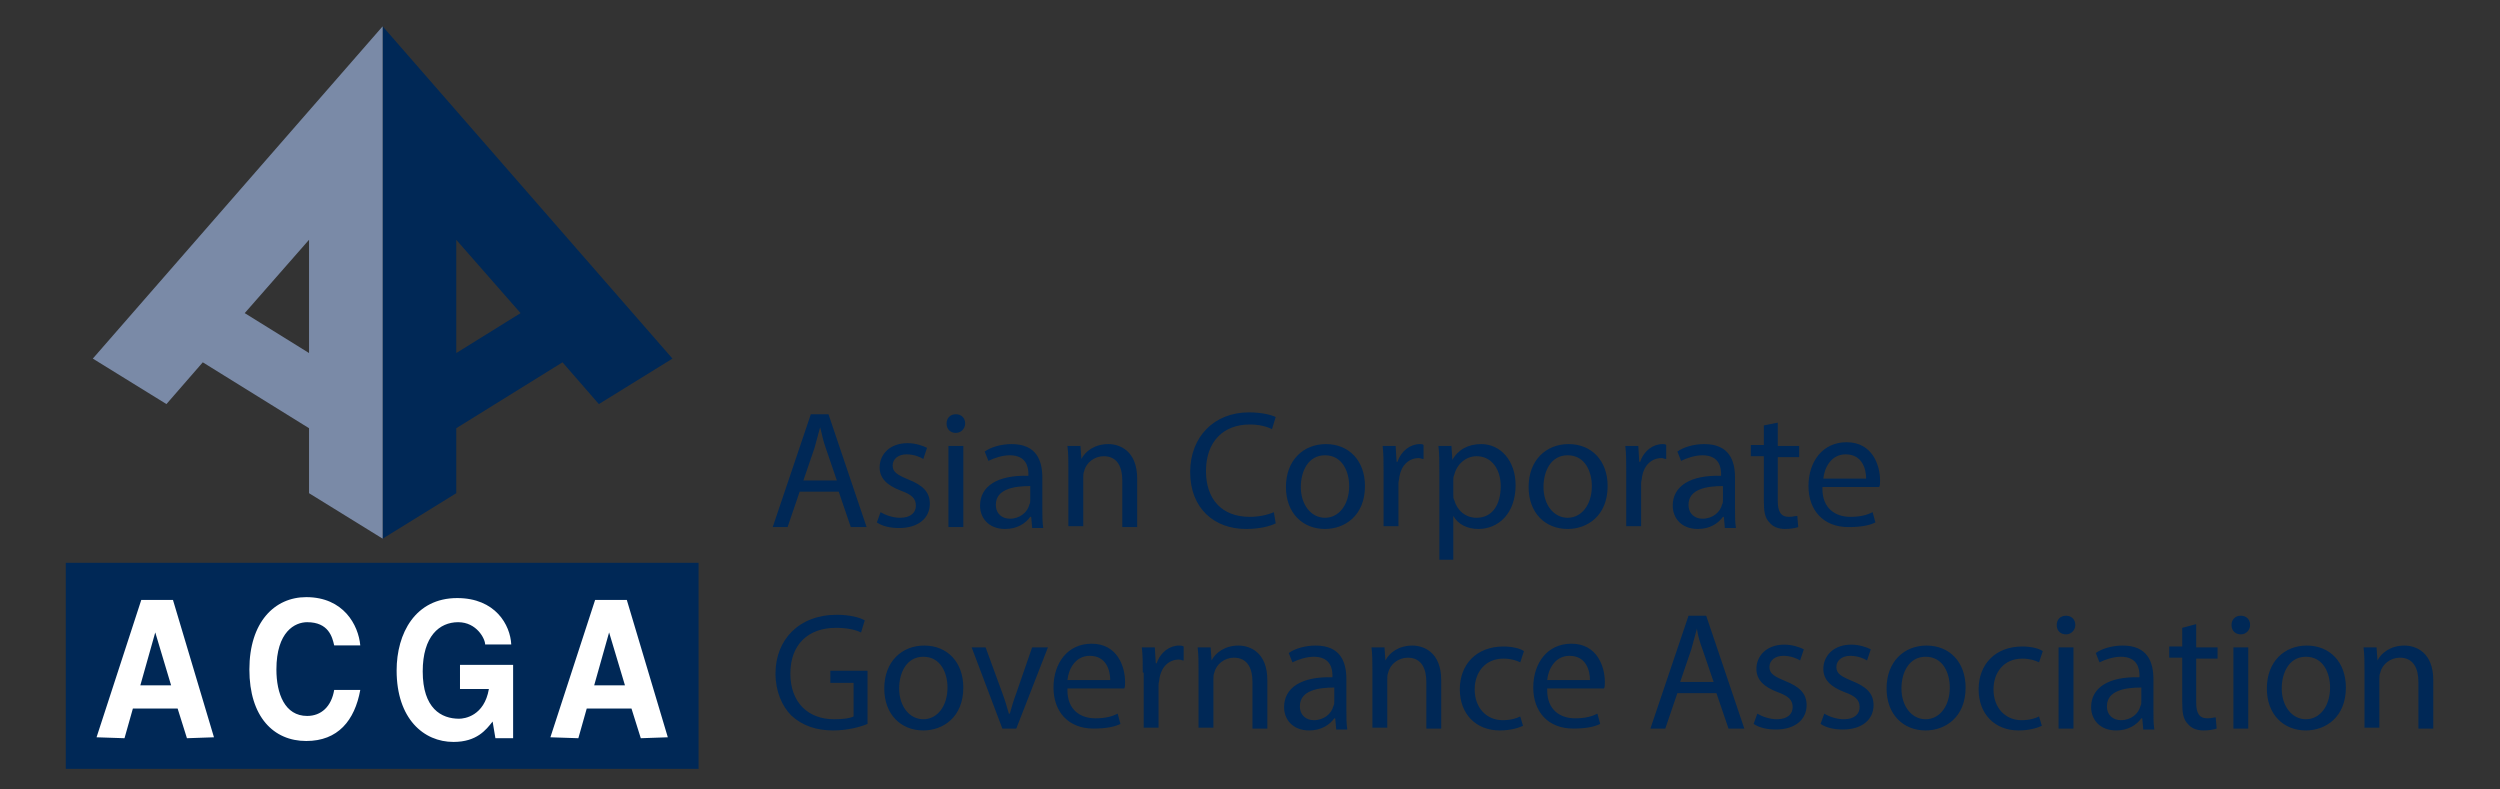
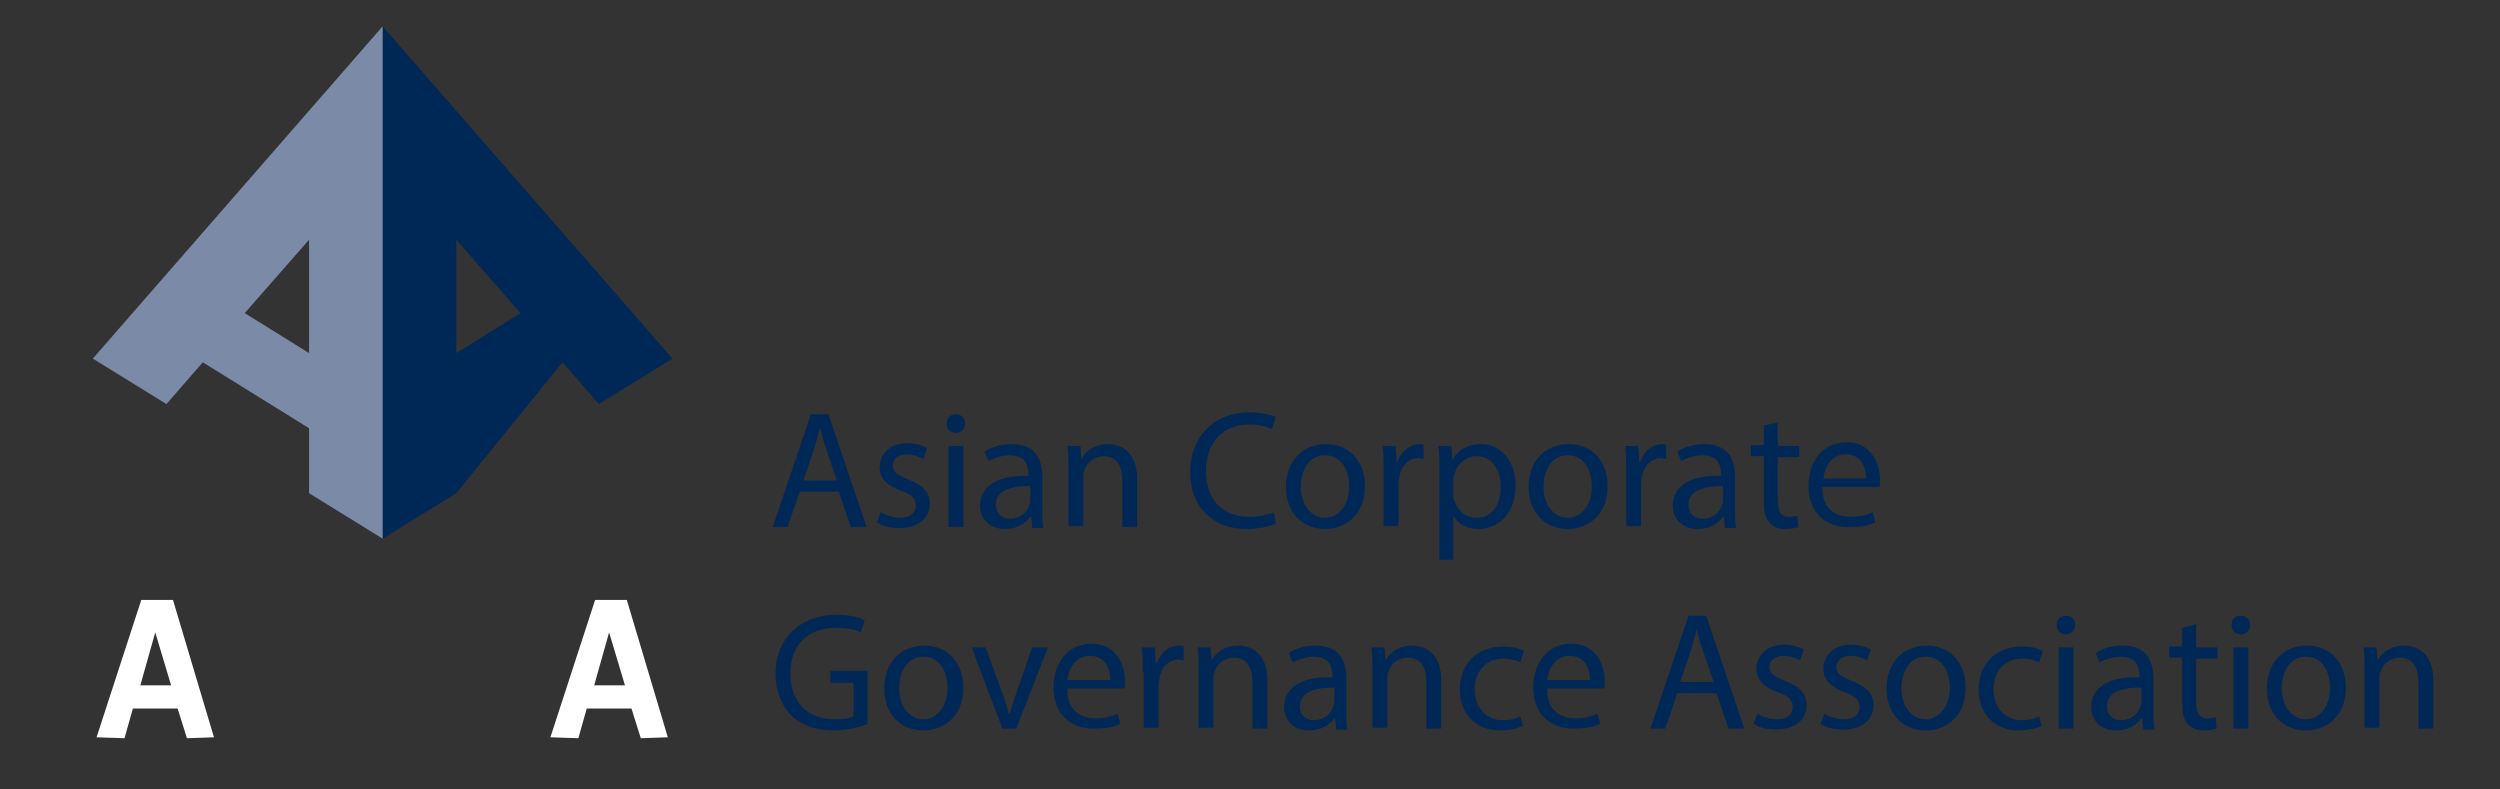
<svg xmlns="http://www.w3.org/2000/svg" width="380" height="120" viewBox="0 0 380 120">
  <rect x="0" y="0" width="380" height="120" fill="#333333" stroke="none" />
  <g fill="none" fill-rule="evenodd" transform="translate(10 4)">
-     <path fill="#002856" fill-rule="nonzero" d="M48.162,0 L48.162,77.877 L59.353,70.964 L59.353,61.088 L75.501,51.071 L81.026,57.42 L92.216,50.507 L48.162,0 Z M59.353,49.661 L59.353,32.449 L69.127,43.594 L59.353,49.661 Z" />
+     <path fill="#002856" fill-rule="nonzero" d="M48.162,0 L48.162,77.877 L59.353,70.964 L75.501,51.071 L81.026,57.42 L92.216,50.507 L48.162,0 Z M59.353,49.661 L59.353,32.449 L69.127,43.594 L59.353,49.661 Z" />
    <path fill="#7A8AA7" fill-rule="nonzero" d="M4.108,50.507 L15.299,57.42 L20.823,51.071 L36.972,61.088 L36.972,70.964 L48.162,77.877 L48.162,0 L4.108,50.507 Z M36.972,49.661 L27.197,43.594 L36.972,32.449 L36.972,49.661 Z" />
-     <rect width="96.183" height="31.32" y="81.545" fill="#002856" />
    <path fill="#FFF" d="M87.4 108.209L91.508 108.068 85.275 87.188 80.459 87.188 73.66 108.068 77.909 108.209 79.184 103.695 85.984 103.695 87.4 108.209zM80.317 100.168L82.584 92.126 84.992 100.168 80.317 100.168zM18.415 108.209L22.523 108.068 16.29 87.188 11.474 87.188 4.675 108.068 8.924 108.209 10.199 103.695 16.998 103.695 18.415 108.209zM11.332 100.168L13.599 92.126 16.007 100.168 11.332 100.168z" />
-     <path fill="#FFF" fill-rule="nonzero" d="M40.796 94.101C40.513 92.831 39.946 90.574 36.688 90.574 34.847 90.574 32.014 91.985 32.014 97.769 32.014 101.437 33.289 104.823 36.688 104.823 38.813 104.823 40.371 103.412 40.796 100.873L44.762 100.873C43.913 105.529 41.363 108.632 36.547 108.632 31.589 108.632 27.906 104.964 27.906 97.769 27.906 90.574 31.73 86.765 36.547 86.765 42.213 86.765 44.479 90.997 44.762 94.101L40.796 94.101zM60.061 97.064L67.994 97.064 67.994 108.209 65.302 108.209 64.877 105.67C63.886 106.939 62.469 108.774 58.928 108.774 54.395 108.774 50.287 105.246 50.287 97.91 50.287 92.267 53.12 86.906 59.494 86.906 65.302 86.906 67.569 90.997 67.71 93.96L63.744 93.96C63.744 93.114 62.469 90.574 59.636 90.574 56.803 90.574 54.253 92.69 54.253 98.051 54.253 103.695 57.086 105.246 59.778 105.246 60.628 105.246 63.602 104.823 64.311 100.732L59.919 100.732 59.919 97.064 60.061 97.064z" />
    <g fill="#002856" fill-rule="nonzero" transform="translate(107.027 58.378)">
      <path d="M4.522 12.354L2.685 17.741.424 17.741 6.218.587 8.904.587 14.698 17.741 12.295 17.741 10.458 12.354 4.522 12.354zM10.175 10.653L8.48 5.691C8.056 4.556 7.914 3.564 7.632 2.571L7.632 2.571C7.349 3.564 7.066 4.698 6.784 5.691L5.088 10.653 10.175 10.653zM16.818 15.473C17.524 15.898 18.655 16.324 19.786 16.324 21.482 16.324 22.188 15.473 22.188 14.481 22.188 13.346 21.482 12.779 19.927 12.212 17.666 11.362 16.676 10.227 16.676 8.668 16.676 6.683 18.231 4.982 20.916 4.982 22.188 4.982 23.319 5.407 23.884 5.691L23.319 7.392C22.895 7.108 21.905 6.683 20.775 6.683 19.503 6.683 18.655 7.392 18.655 8.384 18.655 9.377 19.362 9.802 21.058 10.511 23.177 11.362 24.308 12.354 24.308 14.197 24.308 16.324 22.612 17.883 19.644 17.883 18.231 17.883 17.1 17.6 16.252 17.033L16.818 15.473zM29.678 2.004C29.678 2.713 29.113 3.422 28.265 3.422 27.417 3.422 26.852 2.855 26.852 2.004 26.852 1.154 27.417.587 28.265.587 29.113.587 29.678 1.154 29.678 2.004zM27.135 17.741L27.135 5.407 29.396 5.407 29.396 17.741 27.135 17.741zM39.854 17.741L39.713 16.182 39.571 16.182C38.865 17.174 37.593 18.025 35.755 18.025 33.212 18.025 31.94 16.324 31.94 14.481 31.94 11.503 34.625 9.802 39.289 9.944L39.289 9.66C39.289 8.668 39.006 6.825 36.462 6.825 35.331 6.825 34.059 7.25 33.212 7.675L32.646 6.258C33.636 5.549 35.19 5.123 36.745 5.123 40.56 5.123 41.408 7.675 41.408 10.227L41.408 14.906C41.408 16.04 41.408 17.033 41.55 17.883L39.854 17.883 39.854 17.741zM39.571 11.503C37.169 11.503 34.342 11.929 34.342 14.339 34.342 15.757 35.331 16.465 36.462 16.465 38.017 16.465 39.147 15.473 39.43 14.339 39.571 14.055 39.571 13.914 39.571 13.63L39.571 11.503 39.571 11.503zM45.366 8.81C45.366 7.534 45.366 6.541 45.224 5.407L47.203 5.407 47.344 7.392 47.344 7.392C47.909 6.258 49.323 5.123 51.443 5.123 53.138 5.123 55.824 6.116 55.824 10.369L55.824 17.741 53.562 17.741 53.562 10.653C53.562 8.668 52.856 6.966 50.736 6.966 49.323 6.966 48.051 7.959 47.768 9.235 47.627 9.518 47.627 9.944 47.627 10.227L47.627 17.6 45.366 17.6 45.366 8.81 45.366 8.81zM76.881 17.174C76.033 17.6 74.479 18.025 72.359 18.025 67.554 18.025 63.879 14.906 63.879 9.377 63.879 3.989 67.554.303 72.783.303 74.903.303 76.316.728 76.881 1.012L76.316 2.855C75.468 2.43 74.337 2.146 72.924 2.146 68.967 2.146 66.282 4.698 66.282 9.235 66.282 13.488 68.684 16.182 72.924 16.182 74.337 16.182 75.609 15.898 76.599 15.473L76.881 17.174zM90.448 11.503C90.448 16.04 87.339 18.025 84.371 18.025 80.98 18.025 78.436 15.615 78.436 11.645 78.436 7.534 81.121 5.123 84.513 5.123 88.046 5.123 90.448 7.675 90.448 11.503zM80.697 11.645C80.697 14.339 82.252 16.324 84.371 16.324 86.491 16.324 88.046 14.339 88.046 11.503 88.046 9.377 87.057 6.825 84.371 6.825 81.828 6.825 80.697 9.235 80.697 11.645zM93.275 9.235C93.275 7.817 93.275 6.541 93.134 5.407L95.112 5.407 95.254 7.817 95.395 7.817C95.96 6.116 97.373 5.123 98.787 5.123 99.069 5.123 99.211 5.123 99.352 5.265L99.352 7.392C99.069 7.392 98.928 7.25 98.645 7.25 97.091 7.25 95.96 8.384 95.677 10.086 95.677 10.369 95.536 10.794 95.536 11.078L95.536 17.6 93.275 17.6 93.275 9.235zM101.754 9.377C101.754 7.817 101.754 6.541 101.613 5.407L103.592 5.407 103.733 7.534 103.733 7.534C104.581 5.974 106.136 5.123 108.114 5.123 111.082 5.123 113.343 7.675 113.343 11.362 113.343 15.757 110.658 18.025 107.69 18.025 105.994 18.025 104.581 17.316 103.874 16.04L103.874 16.04 103.874 22.704 101.754 22.704 101.754 9.377zM103.874 12.779C103.874 13.063 103.874 13.488 104.016 13.63 104.44 15.189 105.712 16.324 107.408 16.324 109.81 16.324 111.082 14.339 111.082 11.503 111.082 9.093 109.81 6.966 107.408 6.966 105.853 6.966 104.44 8.101 104.016 9.802 103.874 10.086 103.874 10.369 103.874 10.653L103.874 12.779zM127.334 11.503C127.334 16.04 124.225 18.025 121.257 18.025 117.866 18.025 115.322 15.615 115.322 11.645 115.322 7.534 118.007 5.123 121.399 5.123 124.932 5.123 127.334 7.675 127.334 11.503zM117.583 11.645C117.583 14.339 119.138 16.324 121.257 16.324 123.377 16.324 124.932 14.339 124.932 11.503 124.932 9.377 123.943 6.825 121.257 6.825 118.714 6.825 117.583 9.235 117.583 11.645zM130.161 9.235C130.161 7.817 130.161 6.541 130.02 5.407L131.998 5.407 132.14 7.817 132.281 7.817C132.846 6.116 134.259 5.123 135.673 5.123 135.955 5.123 136.097 5.123 136.238 5.265L136.238 7.392C135.955 7.392 135.814 7.25 135.531 7.25 133.977 7.25 132.846 8.384 132.563 10.086 132.563 10.369 132.422 10.794 132.422 11.078L132.422 17.6 130.161 17.6 130.161 9.235 130.161 9.235zM145.141 17.741L145 16.182 144.859 16.182C144.152 17.174 142.88 18.025 141.043 18.025 138.499 18.025 137.227 16.324 137.227 14.481 137.227 11.503 139.912 9.802 144.576 9.944L144.576 9.66C144.576 8.668 144.294 6.825 141.75 6.825 140.619 6.825 139.347 7.25 138.499 7.675L137.934 6.258C138.923 5.549 140.478 5.123 142.032 5.123 145.848 5.123 146.696 7.675 146.696 10.227L146.696 14.906C146.696 16.04 146.696 17.033 146.837 17.883L145.141 17.883 145.141 17.741zM144.859 11.503C142.456 11.503 139.63 11.929 139.63 14.339 139.63 15.757 140.619 16.465 141.75 16.465 143.304 16.465 144.435 15.473 144.718 14.339 144.859 14.055 144.859 13.914 144.859 13.63L144.859 11.503zM153.197 1.863L153.197 5.407 156.448 5.407 156.448 7.108 153.197 7.108 153.197 13.772C153.197 15.331 153.621 16.182 154.893 16.182 155.458 16.182 155.882 16.04 156.165 16.04L156.306 17.741C155.882 17.883 155.176 18.025 154.328 18.025 153.338 18.025 152.49 17.741 151.925 17.033 151.218 16.324 151.077 15.331 151.077 13.772L151.077 6.966 149.099 6.966 149.099 5.265 151.077 5.265 151.077 2.288 153.197 1.863zM159.981 11.929C159.981 14.906 161.959 16.182 164.22 16.182 165.775 16.182 166.764 15.898 167.612 15.473L168.036 17.033C167.188 17.458 165.916 17.741 163.938 17.741 160.122 17.741 157.861 15.189 157.861 11.503 157.861 7.817 159.981 4.84 163.655 4.84 167.612 4.84 168.743 8.384 168.743 10.653 168.743 11.078 168.743 11.503 168.602 11.645L159.981 11.645 159.981 11.929zM166.623 10.369C166.623 8.951 166.058 6.683 163.514 6.683 161.253 6.683 160.263 8.81 160.122 10.369L166.623 10.369zM14.839 47.656C13.85 48.082 11.871 48.649 9.61 48.649 7.066 48.649 4.946 47.94 3.25 46.38 1.837 44.962.848 42.694.848 40.0.848 34.896 4.381 31.068 10.175 31.068 12.154 31.068 13.709 31.494 14.415 31.919L13.85 33.762C13.002 33.337 11.73 33.053 10.034 33.053 5.794 33.053 3.109 35.605 3.109 40 3.109 44.395 5.794 46.947 9.751 46.947 11.165 46.947 12.154 46.806 12.719 46.522L12.719 41.418 9.186 41.418 9.186 39.575 14.839 39.575 14.839 47.656 14.839 47.656zM29.396 42.127C29.396 46.664 26.287 48.649 23.319 48.649 19.927 48.649 17.383 46.238 17.383 42.269 17.383 38.157 20.068 35.747 23.46 35.747 26.993 35.747 29.396 38.299 29.396 42.127zM19.644 42.269C19.644 44.962 21.199 46.947 23.319 46.947 25.439 46.947 26.993 44.962 26.993 42.127 26.993 40 26.004 37.448 23.319 37.448 20.775 37.448 19.644 39.859 19.644 42.269zM32.788 36.031L35.331 42.978C35.755 44.112 36.038 45.104 36.321 46.097L36.462 46.097C36.745 45.104 37.027 44.112 37.451 42.978L39.854 36.031 42.256 36.031 37.451 48.365 35.331 48.365 30.668 36.031 32.788 36.031zM45.224 42.552C45.224 45.53 47.203 46.806 49.464 46.806 51.019 46.806 52.008 46.522 52.856 46.097L53.28 47.656C52.432 48.082 51.16 48.365 49.181 48.365 45.366 48.365 43.104 45.813 43.104 42.127 43.104 38.441 45.224 35.463 48.899 35.463 52.856 35.463 53.986 39.008 53.986 41.276 53.986 41.702 53.986 42.127 53.845 42.269L45.224 42.269 45.224 42.552zM51.725 40.993C51.725 39.575 51.16 37.307 48.616 37.307 46.355 37.307 45.366 39.433 45.224 40.993L51.725 40.993zM56.672 39.859C56.672 38.441 56.672 37.165 56.53 36.031L58.509 36.031 58.65 38.441 58.791 38.441C59.357 36.739 60.77 35.747 62.183 35.747 62.466 35.747 62.607 35.747 62.89 35.889L62.89 38.015C62.607 38.015 62.466 37.874 62.183 37.874 60.629 37.874 59.498 39.008 59.215 40.709 59.215 40.993 59.074 41.418 59.074 41.702L59.074 48.223 56.813 48.223 56.813 39.859 56.672 39.859zM65.151 39.433C65.151 38.157 65.151 37.165 65.01 36.031L66.988 36.031 67.13 38.015 67.13 38.015C67.695 36.881 69.108 35.747 71.228 35.747 72.924 35.747 75.609 36.739 75.609 40.993L75.609 48.365 73.348 48.365 73.348 41.276C73.348 39.291 72.641 37.59 70.522 37.59 69.108 37.59 67.836 38.583 67.554 39.859 67.412 40.142 67.412 40.567 67.412 40.851L67.412 48.223 65.151 48.223 65.151 39.433 65.151 39.433zM86.067 48.365L85.926 46.806 85.785 46.806C85.078 47.798 83.806 48.649 81.969 48.649 79.425 48.649 78.153 46.947 78.153 45.104 78.153 42.127 80.838 40.426 85.502 40.567L85.502 40.284C85.502 39.291 85.219 37.448 82.676 37.448 81.545 37.448 80.273 37.874 79.425 38.299L78.86 36.881C79.849 36.172 81.404 35.747 82.958 35.747 86.774 35.747 87.622 38.299 87.622 40.851L87.622 45.53C87.622 46.664 87.622 47.656 87.763 48.507L86.067 48.507 86.067 48.365zM85.785 42.127C83.382 42.127 80.556 42.552 80.556 44.962 80.556 46.38 81.545 47.089 82.676 47.089 84.23 47.089 85.361 46.097 85.643 44.962 85.785 44.679 85.785 44.537 85.785 44.254L85.785 42.127zM91.579 39.433C91.579 38.157 91.579 37.165 91.438 36.031L93.416 36.031 93.558 38.015 93.558 38.015C94.123 36.881 95.536 35.747 97.656 35.747 99.352 35.747 102.037 36.739 102.037 40.993L102.037 48.365 99.776 48.365 99.776 41.276C99.776 39.291 99.069 37.59 96.949 37.59 95.536 37.59 94.264 38.583 93.982 39.859 93.84 40.142 93.84 40.567 93.84 40.851L93.84 48.223 91.579 48.223 91.579 39.433 91.579 39.433zM114.474 47.94C113.909 48.223 112.637 48.649 110.941 48.649 107.266 48.649 104.864 46.097 104.864 42.411 104.864 38.583 107.408 35.889 111.506 35.889 112.778 35.889 114.05 36.172 114.615 36.598L114.05 38.299C113.485 38.015 112.637 37.732 111.506 37.732 108.679 37.732 107.125 39.859 107.125 42.411 107.125 45.246 108.962 47.089 111.365 47.089 112.637 47.089 113.485 46.806 114.05 46.522L114.474 47.94zM118.148 42.552C118.148 45.53 120.127 46.806 122.388 46.806 123.943 46.806 124.932 46.522 125.78 46.097L126.204 47.656C125.356 48.082 124.084 48.365 122.105 48.365 118.29 48.365 116.028 45.813 116.028 42.127 116.028 38.441 118.148 35.463 121.823 35.463 125.78 35.463 126.91 39.008 126.91 41.276 126.91 41.702 126.91 42.127 126.769 42.269L118.148 42.269 118.148 42.552zM124.649 40.993C124.649 39.575 124.084 37.307 121.54 37.307 119.279 37.307 118.29 39.433 118.148 40.993L124.649 40.993zM137.934 42.978L136.097 48.365 133.835 48.365 139.63 31.21 142.315 31.21 148.109 48.365 145.707 48.365 143.87 42.978 137.934 42.978zM143.446 41.276L141.75 36.314C141.326 35.18 141.043 34.187 140.902 33.195L140.902 33.195C140.619 34.187 140.336 35.322 140.054 36.314L138.358 41.276 143.446 41.276zM150.088 46.097C150.795 46.522 151.925 46.947 153.056 46.947 154.752 46.947 155.458 46.097 155.458 45.104 155.458 43.97 154.752 43.403 153.197 42.836 150.936 41.985 149.947 40.851 149.947 39.291 149.947 37.307 151.501 35.605 154.186 35.605 155.458 35.605 156.589 36.031 157.154 36.314L156.589 38.015C156.165 37.732 155.176 37.307 154.045 37.307 152.773 37.307 151.925 38.015 151.925 39.008 151.925 40 152.632 40.426 154.328 41.135 156.448 41.985 157.578 42.978 157.578 44.821 157.578 46.947 155.882 48.507 152.914 48.507 151.501 48.507 150.371 48.223 149.523 47.656L150.088 46.097zM160.263 46.097C160.97 46.522 162.101 46.947 163.231 46.947 164.927 46.947 165.634 46.097 165.634 45.104 165.634 43.97 164.927 43.403 163.372 42.836 161.111 41.985 160.122 40.851 160.122 39.291 160.122 37.307 161.677 35.605 164.362 35.605 165.634 35.605 166.764 36.031 167.33 36.314L166.764 38.015C166.34 37.732 165.351 37.307 164.22 37.307 162.949 37.307 162.101 38.015 162.101 39.008 162.101 40 162.807 40.426 164.503 41.135 166.623 41.985 167.754 42.978 167.754 44.821 167.754 46.947 166.058 48.507 163.09 48.507 161.677 48.507 160.546 48.223 159.698 47.656L160.263 46.097zM181.745 42.127C181.745 46.664 178.636 48.649 175.668 48.649 172.276 48.649 169.732 46.238 169.732 42.269 169.732 38.157 172.417 35.747 175.809 35.747 179.342 35.747 181.745 38.299 181.745 42.127zM171.993 42.269C171.993 44.962 173.548 46.947 175.668 46.947 177.788 46.947 179.342 44.962 179.342 42.127 179.342 40 178.353 37.448 175.668 37.448 173.124 37.448 171.993 39.859 171.993 42.269zM193.334 47.94C192.768 48.223 191.496 48.649 189.8 48.649 186.126 48.649 183.723 46.097 183.723 42.411 183.723 38.583 186.267 35.889 190.366 35.889 191.638 35.889 192.91 36.172 193.475 36.598L192.91 38.299C192.344 38.015 191.496 37.732 190.366 37.732 187.539 37.732 185.985 39.859 185.985 42.411 185.985 45.246 187.822 47.089 190.224 47.089 191.496 47.089 192.344 46.806 192.91 46.522L193.334 47.94zM198.421 32.628C198.421 33.337 197.856 34.046 197.008 34.046 196.16 34.046 195.595 33.479 195.595 32.628 195.595 31.777 196.16 31.21 197.008 31.21 197.856 31.21 198.421 31.777 198.421 32.628zM195.877 48.365L195.877 36.031 198.139 36.031 198.139 48.365 195.877 48.365zM208.738 48.365L208.597 46.806 208.455 46.806C207.749 47.798 206.477 48.649 204.64 48.649 202.096 48.649 200.824 46.947 200.824 45.104 200.824 42.127 203.509 40.426 208.173 40.567L208.173 40.284C208.173 39.291 207.89 37.448 205.346 37.448 204.216 37.448 202.944 37.874 202.096 38.299L201.53 36.881C202.52 36.172 204.074 35.747 205.629 35.747 209.445 35.747 210.293 38.299 210.293 40.851L210.293 45.53C210.293 46.664 210.293 47.656 210.434 48.507L208.738 48.507 208.738 48.365zM208.455 42.127C206.053 42.127 203.226 42.552 203.226 44.962 203.226 46.38 204.216 47.089 205.346 47.089 206.901 47.089 208.031 46.097 208.314 44.962 208.455 44.679 208.455 44.537 208.455 44.254L208.455 42.127zM216.794 32.486L216.794 36.031 220.044 36.031 220.044 37.732 216.794 37.732 216.794 44.395C216.794 45.955 217.218 46.806 218.49 46.806 219.055 46.806 219.479 46.664 219.761 46.664L219.903 48.365C219.479 48.507 218.772 48.649 217.924 48.649 216.935 48.649 216.087 48.365 215.522 47.656 214.815 46.947 214.674 45.955 214.674 44.395L214.674 37.59 212.695 37.59 212.695 35.889 214.674 35.889 214.674 33.053 216.794 32.486zM224.99 32.628C224.99 33.337 224.425 34.046 223.577 34.046 222.729 34.046 222.164 33.479 222.164 32.628 222.164 31.777 222.729 31.21 223.577 31.21 224.425 31.21 224.99 31.777 224.99 32.628zM222.447 48.365L222.447 36.031 224.708 36.031 224.708 48.365 222.447 48.365zM239.547 42.127C239.547 46.664 236.438 48.649 233.47 48.649 230.078 48.649 227.534 46.238 227.534 42.269 227.534 38.157 230.22 35.747 233.611 35.747 237.144 35.747 239.547 38.299 239.547 42.127zM229.796 42.269C229.796 44.962 231.35 46.947 233.47 46.947 235.59 46.947 237.144 44.962 237.144 42.127 237.144 40 236.155 37.448 233.47 37.448 230.926 37.448 229.796 39.859 229.796 42.269zM242.374 39.433C242.374 38.157 242.374 37.165 242.232 36.031L244.211 36.031 244.352 38.015 244.352 38.015C244.917 36.881 246.331 35.747 248.451 35.747 250.146 35.747 252.832 36.739 252.832 40.993L252.832 48.365 250.57 48.365 250.57 41.276C250.57 39.291 249.864 37.59 247.744 37.59 246.331 37.59 245.059 38.583 244.776 39.859 244.635 40.142 244.635 40.567 244.635 40.851L244.635 48.223 242.374 48.223 242.374 39.433 242.374 39.433z" />
    </g>
  </g>
</svg>